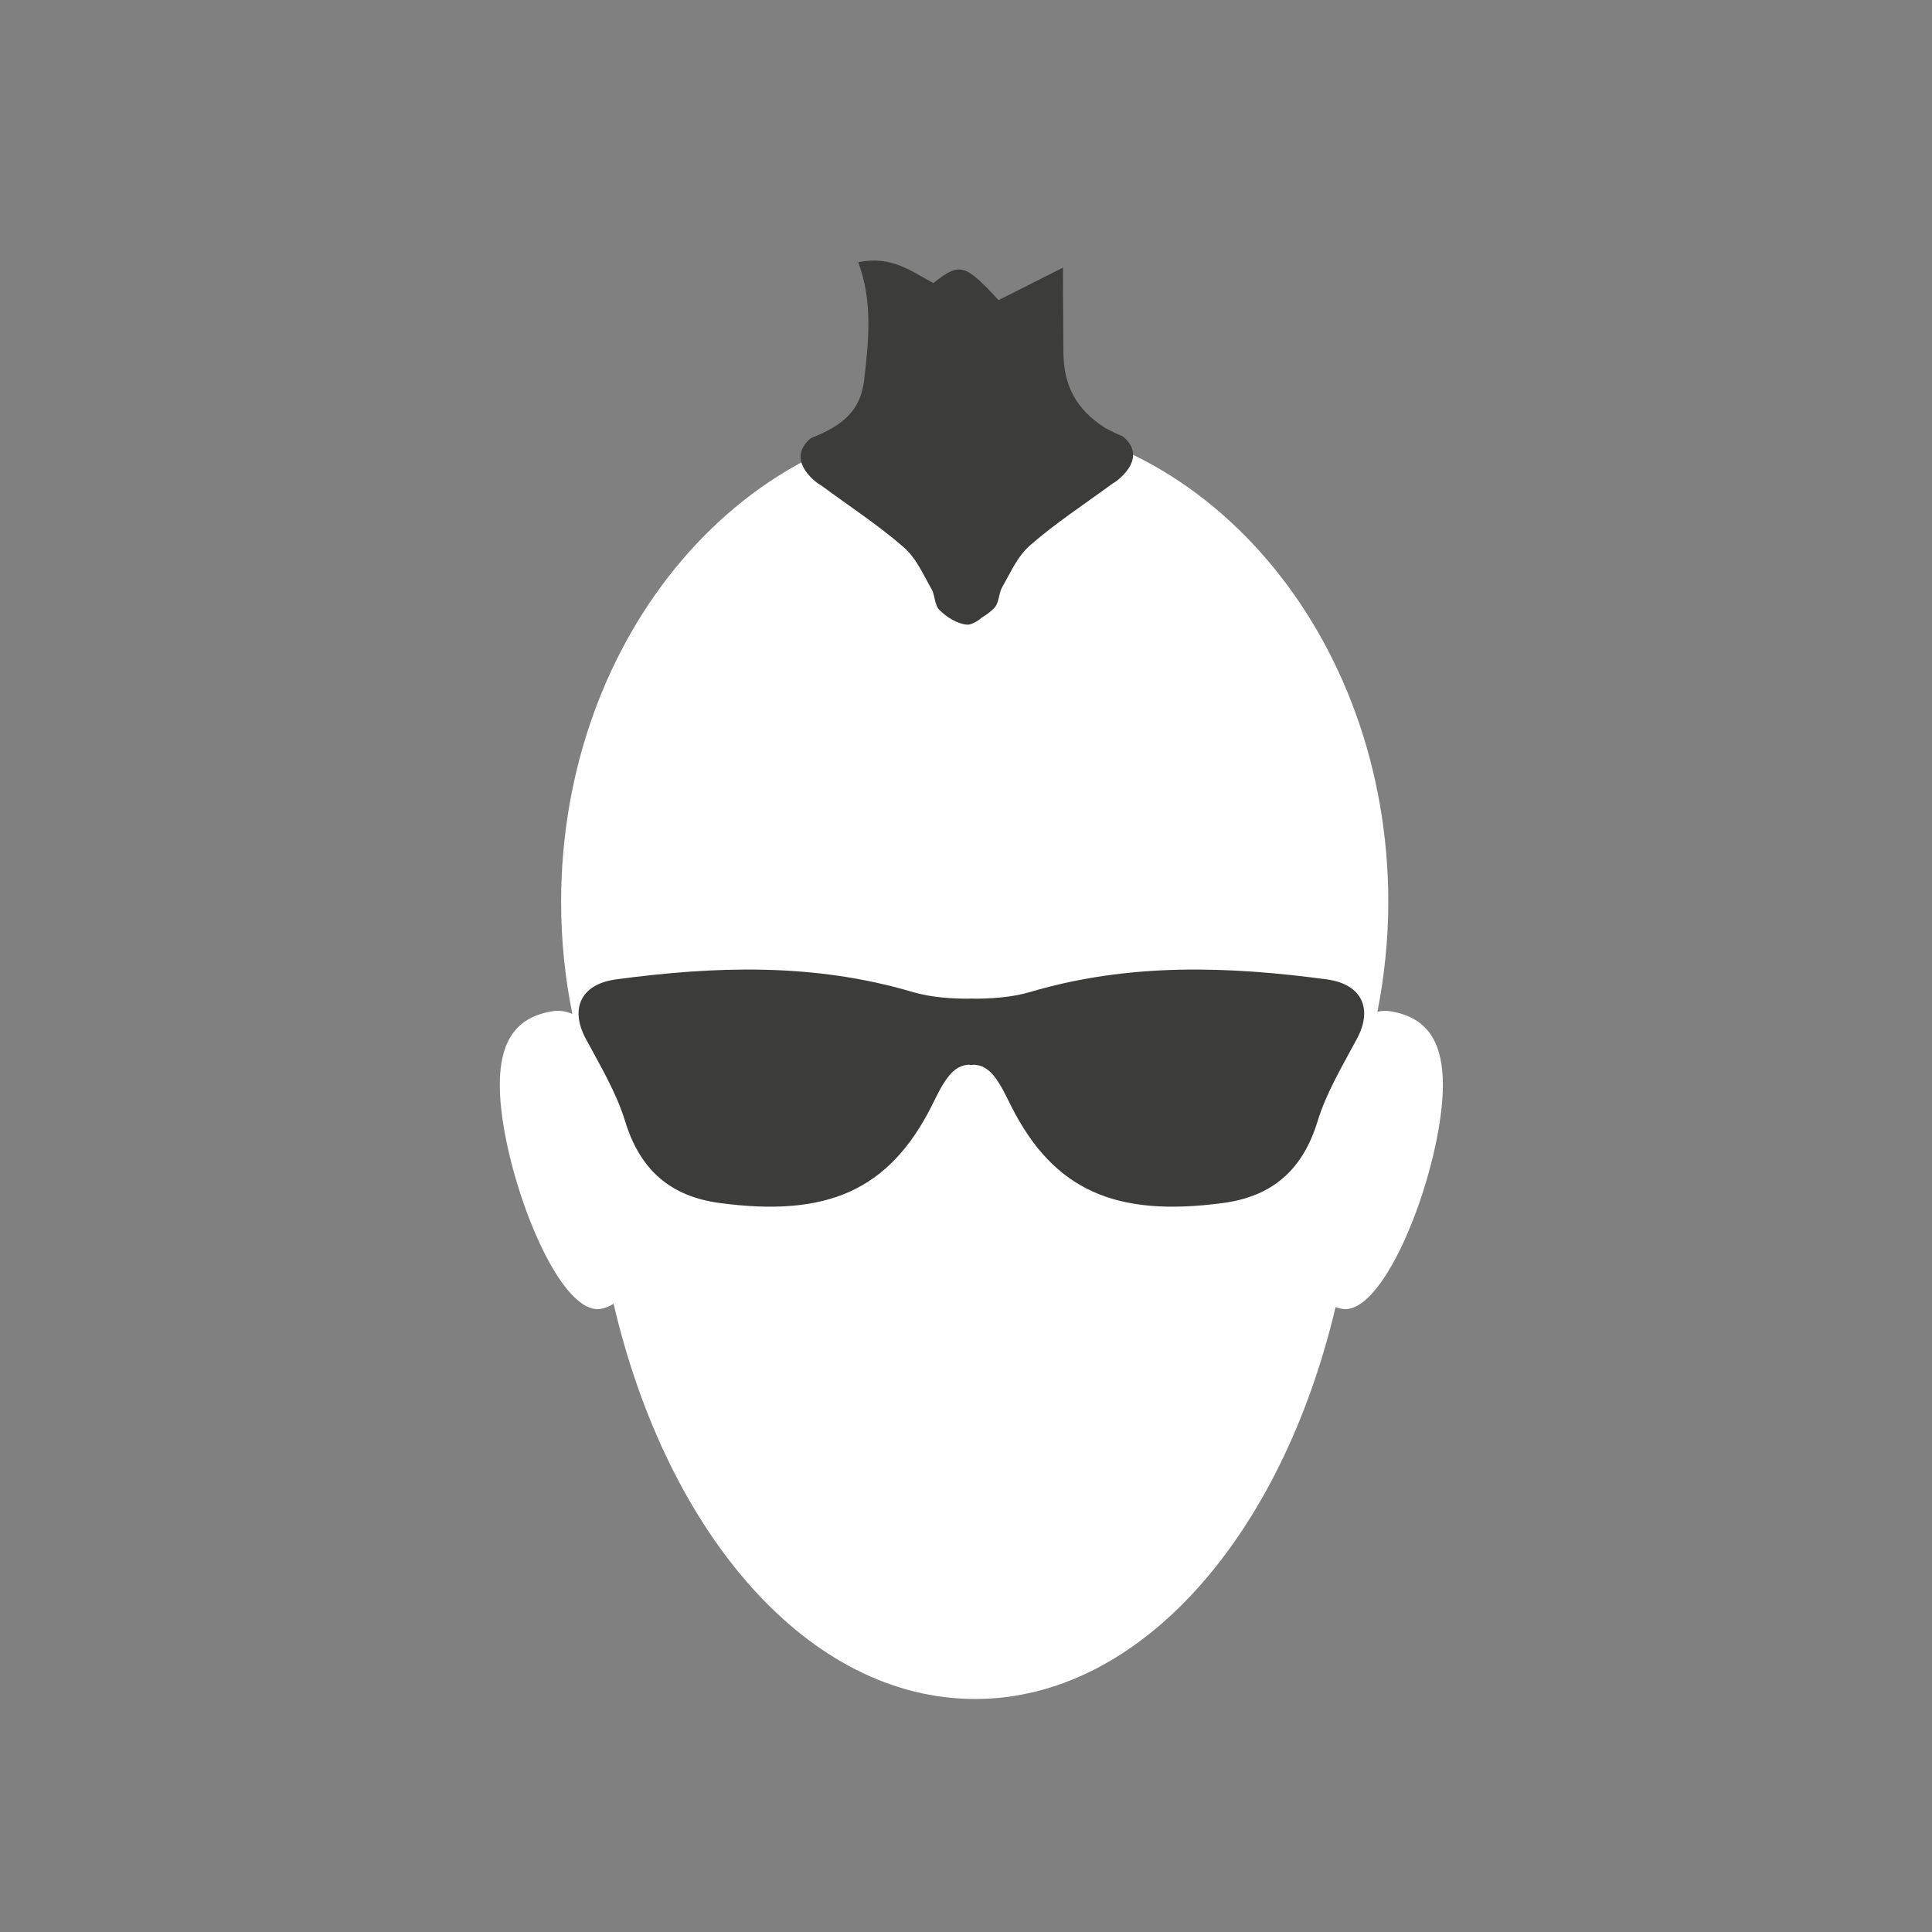
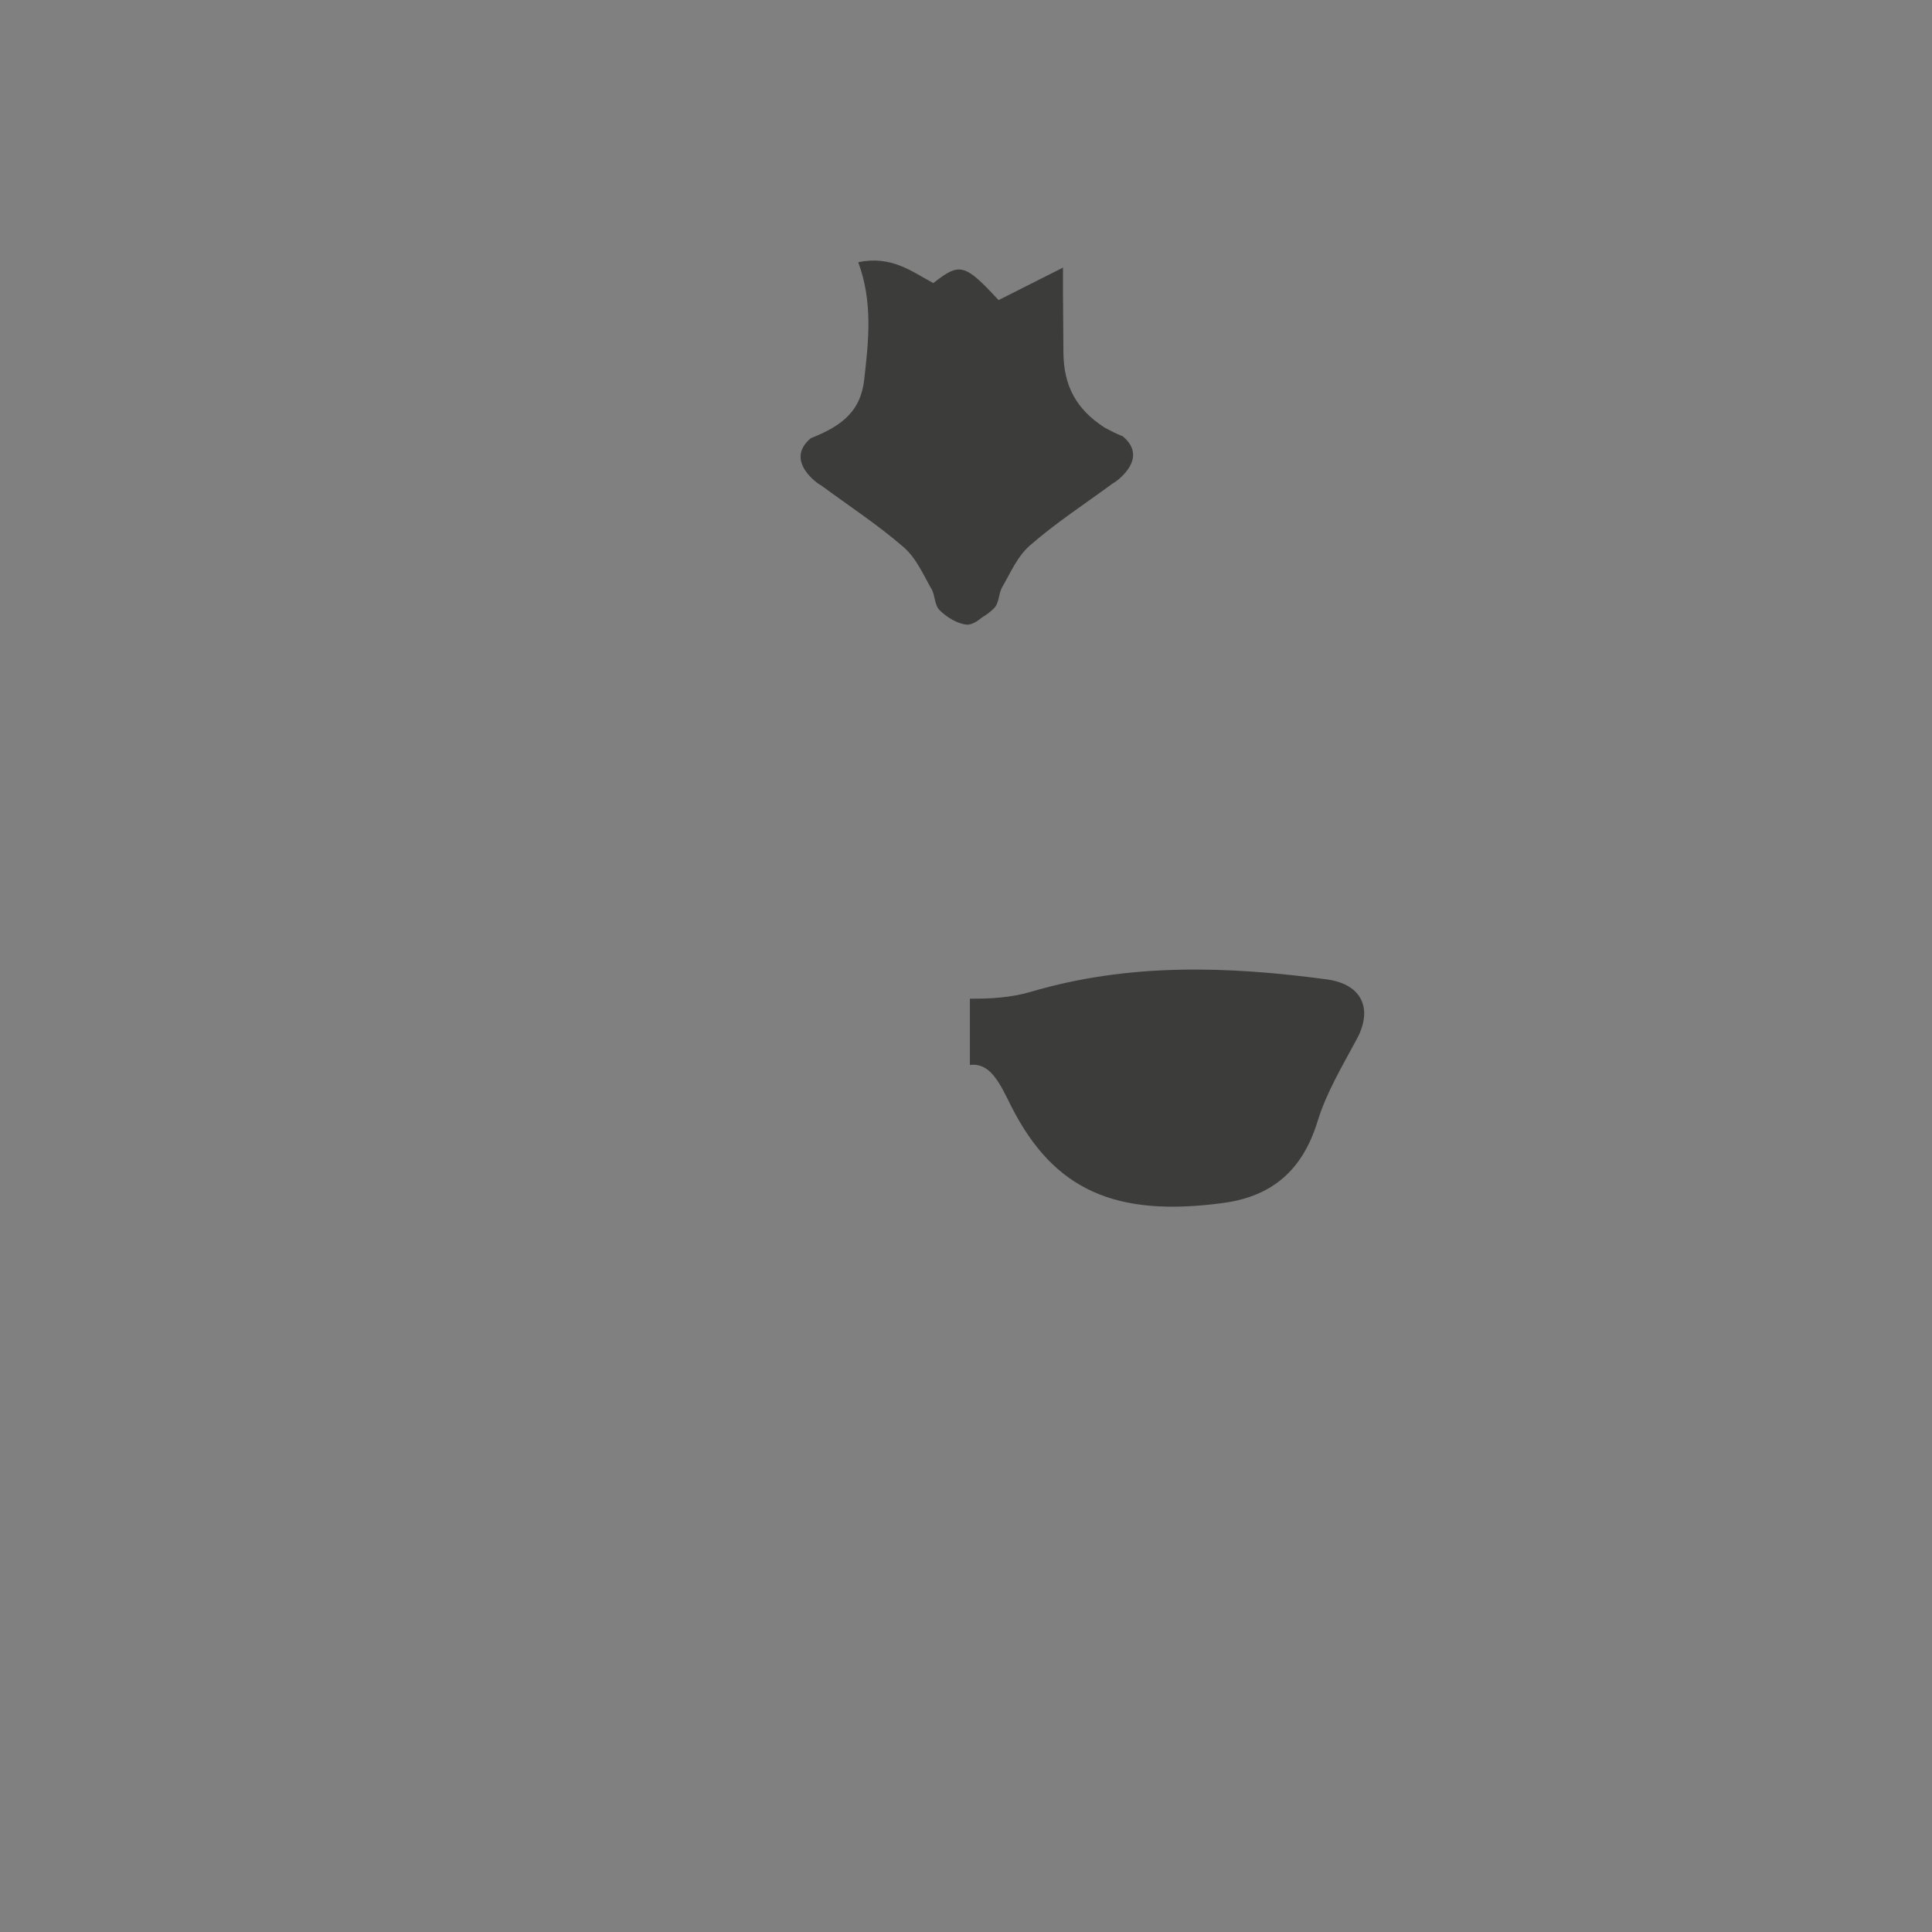
<svg xmlns="http://www.w3.org/2000/svg" version="1.1" id="Слой_1" x="0px" y="0px" width="117px" height="117px" viewBox="0 0 117 117" enable-background="new 0 0 117 117" xml:space="preserve">
  <rect x="0" y="0" width="117" height="117" fill="#808080" stroke="none" />
-   <path fill="#FFFFFF" d="M84.162,61.235c-0.248-0.036-0.498-0.022-0.746,0.036c0.417-2.139,0.658-4.359,0.658-6.638  c0-16.196-11.219-29.319-25.053-29.319c-13.83,0-25.04,13.123-25.04,29.319c0,2.328,0.238,4.594,0.68,6.77  c-0.391-0.162-0.791-0.229-1.172-0.168c-2.284,0.362-3.802,1.892-3.007,6.872c0.803,4.98,3.615,11.523,5.887,11.158  c0.277-0.045,0.548-0.156,0.79-0.315c3.246,13.968,11.817,23.939,21.891,23.939c10.014,0,18.557-9.878,21.831-23.73  c0.136,0.046,0.265,0.085,0.404,0.106c2.272,0.365,5.085-6.178,5.88-11.158C87.963,63.127,86.439,61.598,84.162,61.235" />
-   <path fill-rule="evenodd" clip-rule="evenodd" fill="#3C3C3B" d="M55.246,60.069c-5.96-1.762-11.935-1.566-17.959-0.756  c-2.131,0.296-2.778,1.789-1.813,3.592c0.875,1.631,1.847,3.245,2.383,4.992c0.899,2.948,2.74,4.562,5.743,4.957  c6.479,0.87,10.23-0.767,12.806-5.849c0.333-0.654,0.633-1.342,1.092-1.889c0.427-0.518,0.923-0.693,1.415-0.622V60.48  C57.659,60.49,56.398,60.409,55.246,60.069" />
  <path fill-rule="evenodd" clip-rule="evenodd" fill="#3C3C3B" d="M62.405,60.069c5.958-1.762,11.938-1.566,17.961-0.756  c2.129,0.296,2.776,1.789,1.81,3.592c-0.871,1.631-1.847,3.245-2.383,4.992c-0.9,2.948-2.738,4.562-5.742,4.957  c-6.482,0.87-10.23-0.767-12.806-5.849c-0.331-0.654-0.634-1.342-1.09-1.889c-0.428-0.518-0.923-0.693-1.418-0.622V60.48  C59.992,60.49,61.246,60.409,62.405,60.069" />
  <path fill-rule="evenodd" clip-rule="evenodd" fill="#3C3C3B" d="M67.993,26.423c-0.408-0.163-0.757-0.343-1.088-0.521  c-1.743-1.123-2.483-2.542-2.505-4.529c-0.008-1.161-0.016-2.32-0.026-3.483c-0.005-0.42,0-0.833,0-1.684  c-1.563,0.786-2.743,1.381-3.901,1.968c-2.057-2.216-2.345-2.294-3.953-1.03c-1.308-0.7-2.521-1.681-4.546-1.266  c0.89,2.415,0.632,4.749,0.358,7.136c-0.108,0.922-0.426,1.608-0.952,2.152c-0.535,0.562-1.293,0.983-2.277,1.37  c-1.667,1.391,0.552,2.858,0.595,2.837c1.708,1.262,3.483,2.422,5.012,3.751c0.796,0.69,1.19,1.666,1.701,2.545  c0.232,0.404,0.162,0.954,0.495,1.286c0.4,0.399,1.047,0.82,1.641,0.872c0.247,0.028,0.628-0.179,0.914-0.432  c0.282-0.161,0.537-0.364,0.733-0.557c0.329-0.329,0.265-0.875,0.499-1.287c0.508-0.866,0.906-1.853,1.703-2.54  c1.525-1.332,3.299-2.493,5.012-3.75C67.441,29.279,69.674,27.81,67.993,26.423" />
</svg>